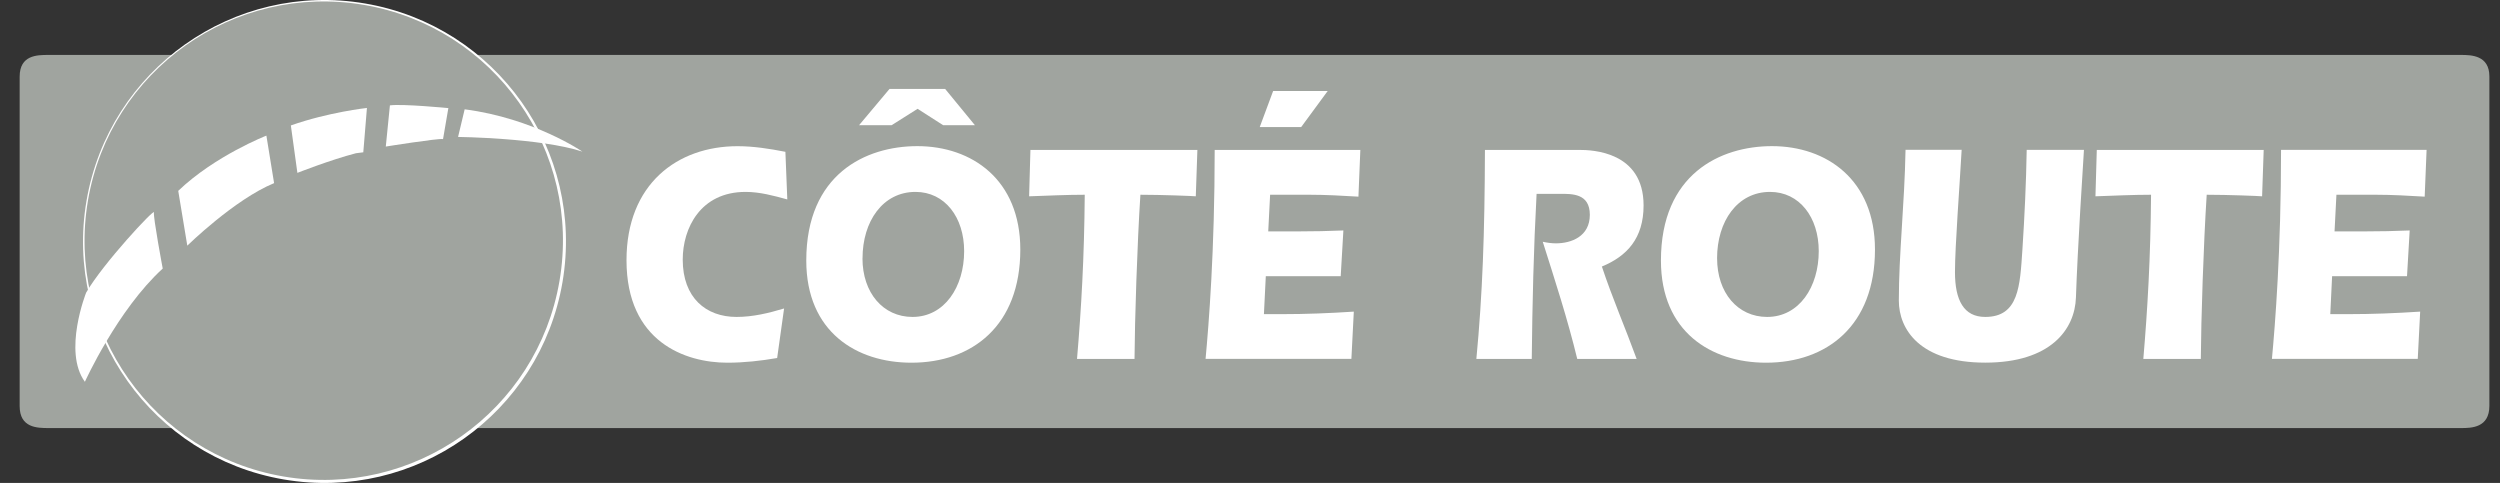
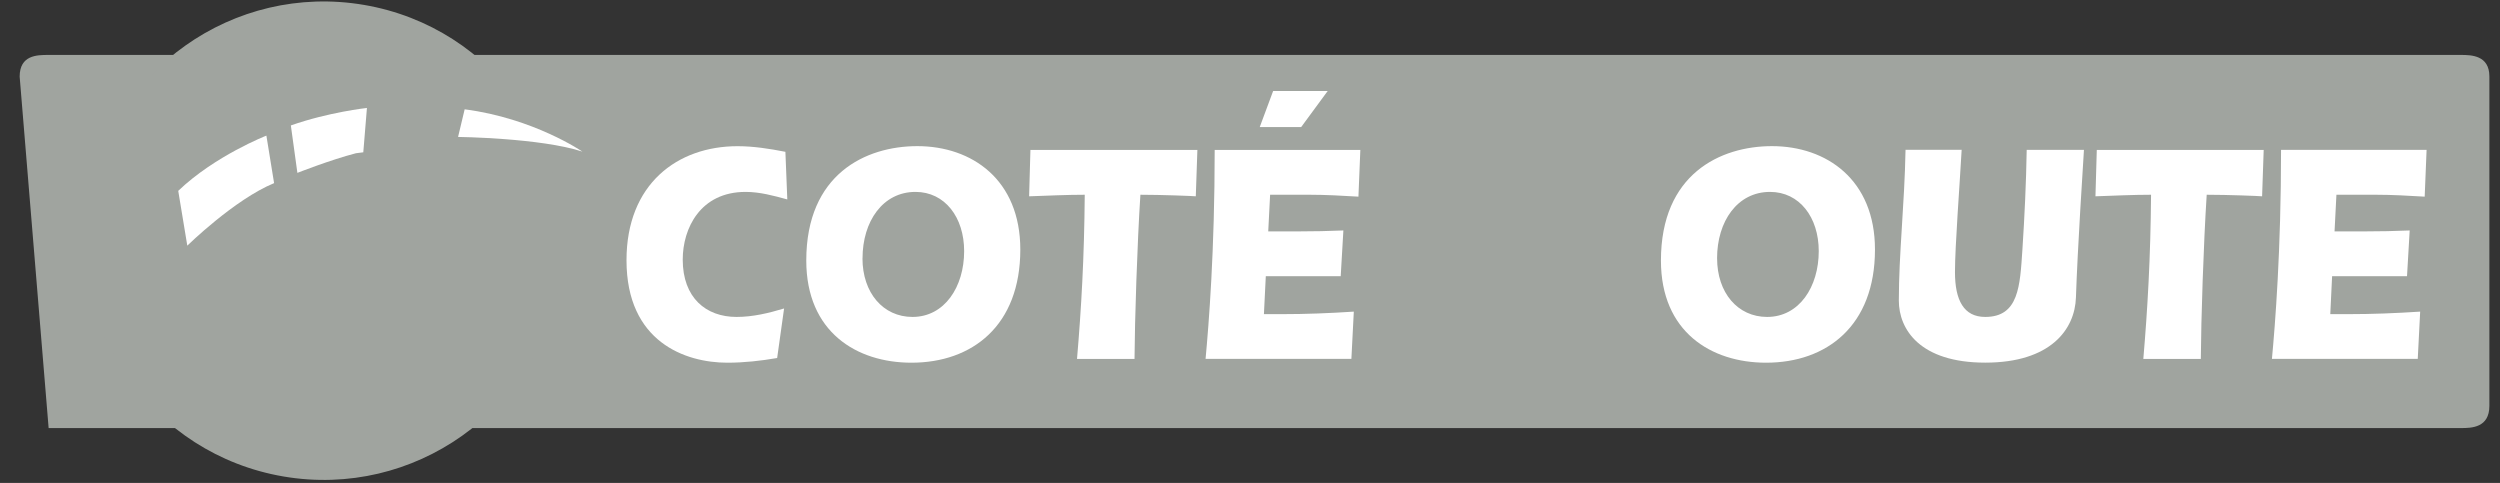
<svg xmlns="http://www.w3.org/2000/svg" width="88px" height="17px" viewBox="0 0 88 17" version="1.1">
  <rect x="0" y="0" width="88" height="17" fill="#333333" stroke="none" />
  <title>Logo CR 2020 sans Sign - BAT</title>
  <g id="Navigation" stroke="none" stroke-width="1" fill="none" fill-rule="evenodd">
    <g id="CoteRoute_desktop" transform="translate(-208, -11)" fill-rule="nonzero">
      <g id="Group" transform="translate(88, 11)">
        <g id="Logo-CR-2020-sans-Sign---BAT" transform="translate(120.692, 0)">
-           <path d="M86.934,14.287 C86.934,15.059 86.303,15.068 85.936,15.068 L1.02,15.068 C0.613,15.068 0,15.059 0,14.296 L0,2.698 C0,1.937 0.617,1.934 1.005,1.934 L85.936,1.934 C86.297,1.934 86.934,1.945 86.934,2.691 L86.934,14.289 L86.934,14.287 Z" id="Path" fill="#A0A49F" />
-           <path d="M9.298,16.877 C13.925,17.668 18.317,14.559 19.108,9.932 C19.896,5.305 16.788,0.913 12.161,0.123 C7.536,-0.668 3.144,2.443 2.353,7.068 C1.563,11.693 4.671,16.087 9.298,16.877" id="Path" fill="#FFFFFF" />
+           <path d="M86.934,14.287 C86.934,15.059 86.303,15.068 85.936,15.068 L1.02,15.068 L0,2.698 C0,1.937 0.617,1.934 1.005,1.934 L85.936,1.934 C86.297,1.934 86.934,1.945 86.934,2.691 L86.934,14.289 L86.934,14.287 Z" id="Path" fill="#A0A49F" />
          <path d="M2.405,7.053 C3.188,2.47 7.539,-0.61 12.122,0.173 C16.704,0.956 19.787,5.305 19.002,9.89 C18.219,14.472 13.87,17.555 9.285,16.772 C4.703,15.988 1.622,11.637 2.405,7.055" id="Path" fill="#A0A49F" />
-           <path d="M2.34,10.301 C2.34,10.301 1.516,12.376 2.296,13.439 C2.296,13.439 3.44,10.91 5.036,9.453 C5.036,9.453 4.694,7.634 4.727,7.475 C4.76,7.318 2.937,9.269 2.34,10.301" id="Path" fill="#FFFFFF" />
          <path d="M5.582,6.718 L5.901,8.647 C5.901,8.647 7.558,7.022 8.956,6.446 L8.685,4.774 C8.685,4.774 6.873,5.481 5.582,6.718" id="Path" fill="#FFFFFF" />
          <path d="M9.546,4.415 L9.776,6.085 C9.776,6.085 10.946,5.624 11.837,5.394 L12.096,5.361 L12.224,3.8 C12.224,3.8 10.87,3.948 9.545,4.416" id="Path" fill="#FFFFFF" />
-           <path d="M13.033,3.707 L12.888,5.159 C12.888,5.159 14.731,4.863 14.903,4.896 L15.09,3.805 C15.09,3.805 13.488,3.65 13.033,3.709" id="Path" fill="#FFFFFF" />
          <path d="M15.664,3.848 L15.432,4.82 C15.432,4.82 18.339,4.855 19.809,5.337 C19.809,5.337 18.097,4.163 15.664,3.848" id="Path" fill="#FFFFFF" />
          <path d="M26.664,12.602 C26.09,12.702 25.495,12.767 24.912,12.767 C23.433,12.767 21.361,12.039 21.361,9.16 C21.361,6.479 23.151,5.146 25.27,5.146 C25.834,5.146 26.399,5.235 26.954,5.344 L27.021,7.02 C26.542,6.888 26.051,6.755 25.553,6.755 C23.962,6.755 23.34,8.034 23.34,9.138 C23.34,10.484 24.16,11.156 25.233,11.156 C25.806,11.156 26.362,11.023 26.908,10.858 L26.664,12.6 L26.664,12.602 Z" id="Path" fill="#FFFFFF" />
          <path d="M35.223,8.784 C35.223,11.465 33.529,12.767 31.391,12.767 C29.46,12.767 27.689,11.686 27.689,9.171 C27.689,6.127 29.78,5.144 31.598,5.144 C33.52,5.144 35.223,6.324 35.223,8.784 M29.667,9.093 C29.667,10.306 30.393,11.156 31.428,11.156 C32.557,11.156 33.246,10.097 33.246,8.84 C33.246,7.649 32.568,6.755 31.533,6.755 C30.383,6.755 29.669,7.792 29.669,9.093" id="Shape" fill="#FFFFFF" />
-           <polygon id="Path" fill="#FFFFFF" points="31.607 3.83 30.693 4.407 29.547 4.407 30.619 3.13 32.577 3.13 33.625 4.407 32.507 4.407" />
          <path d="M41.456,5.277 L41.4,6.91 C41.324,6.899 40.176,6.855 39.45,6.855 C39.337,8.608 39.252,11.256 39.243,12.635 L37.219,12.635 C37.369,10.871 37.473,9.084 37.491,6.855 C36.842,6.855 36.192,6.888 35.533,6.91 L35.579,5.277 L41.456,5.277 L41.456,5.277 Z" id="Path" fill="#FFFFFF" />
          <path d="M47.192,5.277 L47.125,6.922 C46.551,6.888 45.975,6.855 45.41,6.855 L44.016,6.855 L43.95,8.145 L45.023,8.145 C45.551,8.145 46.07,8.134 46.595,8.112 L46.501,9.723 L43.864,9.723 L43.798,11.058 L44.42,11.058 C45.268,11.058 46.114,11.025 46.962,10.969 L46.877,12.633 L41.744,12.633 C41.857,11.421 42.065,8.829 42.065,5.277 L47.188,5.277 L47.192,5.277 Z M44.122,3.204 L46.042,3.204 L45.11,4.472 L43.651,4.472 L44.122,3.204 L44.122,3.204 Z" id="Shape" fill="#FFFFFF" />
-           <path d="M53.396,6.822 C53.292,8.753 53.246,10.693 53.226,12.635 L51.276,12.635 C51.493,10.352 51.569,8.223 51.578,5.277 L54.901,5.277 C55.353,5.277 57.162,5.333 57.162,7.231 C57.162,8.388 56.579,9.017 55.694,9.382 C56.06,10.486 56.521,11.545 56.918,12.635 L54.827,12.635 C54.488,11.234 54.046,9.878 53.613,8.51 C53.764,8.543 53.924,8.566 54.074,8.566 C54.62,8.566 55.27,8.323 55.27,7.562 C55.27,6.801 54.64,6.823 54.205,6.823 L53.396,6.823 L53.396,6.822 Z" id="Path" fill="#FFFFFF" />
          <path d="M65.307,8.784 C65.307,11.465 63.613,12.767 61.474,12.767 C59.545,12.767 57.773,11.686 57.773,9.171 C57.773,6.127 59.863,5.144 61.682,5.144 C63.602,5.144 65.307,6.324 65.307,8.784 M59.75,9.093 C59.75,10.306 60.476,11.156 61.511,11.156 C62.641,11.156 63.328,10.097 63.328,8.84 C63.328,7.649 62.65,6.755 61.613,6.755 C60.463,6.755 59.749,7.792 59.749,9.093" id="Shape" fill="#FFFFFF" />
          <path d="M68.358,5.277 C68.291,6.501 68.123,8.664 68.123,9.578 C68.123,10.571 68.434,11.156 69.188,11.156 C70.374,11.156 70.411,10.064 70.497,8.784 C70.573,7.616 70.628,6.446 70.648,5.276 L72.663,5.276 C72.635,5.727 72.437,8.773 72.381,10.471 C72.344,11.597 71.487,12.765 69.189,12.765 C66.892,12.765 66.147,11.597 66.147,10.58 C66.147,8.927 66.346,7.227 66.383,5.274 L68.36,5.274 L68.358,5.277 Z" id="Path" fill="#FFFFFF" />
          <path d="M78.99,5.277 L78.934,6.91 C78.858,6.899 77.71,6.855 76.984,6.855 C76.871,8.608 76.786,11.256 76.777,12.635 L74.753,12.635 C74.903,10.871 75.007,9.084 75.025,6.855 C74.376,6.855 73.726,6.888 73.068,6.91 L73.115,5.277 L78.991,5.277 L78.99,5.277 Z" id="Path" fill="#FFFFFF" />
          <path d="M84.724,5.277 L84.657,6.922 C84.083,6.888 83.507,6.855 82.944,6.855 L81.55,6.855 L81.484,8.145 L82.557,8.145 C83.085,8.145 83.604,8.134 84.129,8.112 L84.035,9.723 L81.398,9.723 L81.334,11.058 L81.956,11.058 C82.804,11.058 83.65,11.025 84.498,10.969 L84.413,12.633 L79.28,12.633 C79.393,11.421 79.601,8.829 79.601,5.276 L84.724,5.276 L84.724,5.277 Z" id="Path" fill="#FFFFFF" />
        </g>
      </g>
    </g>
  </g>
</svg>